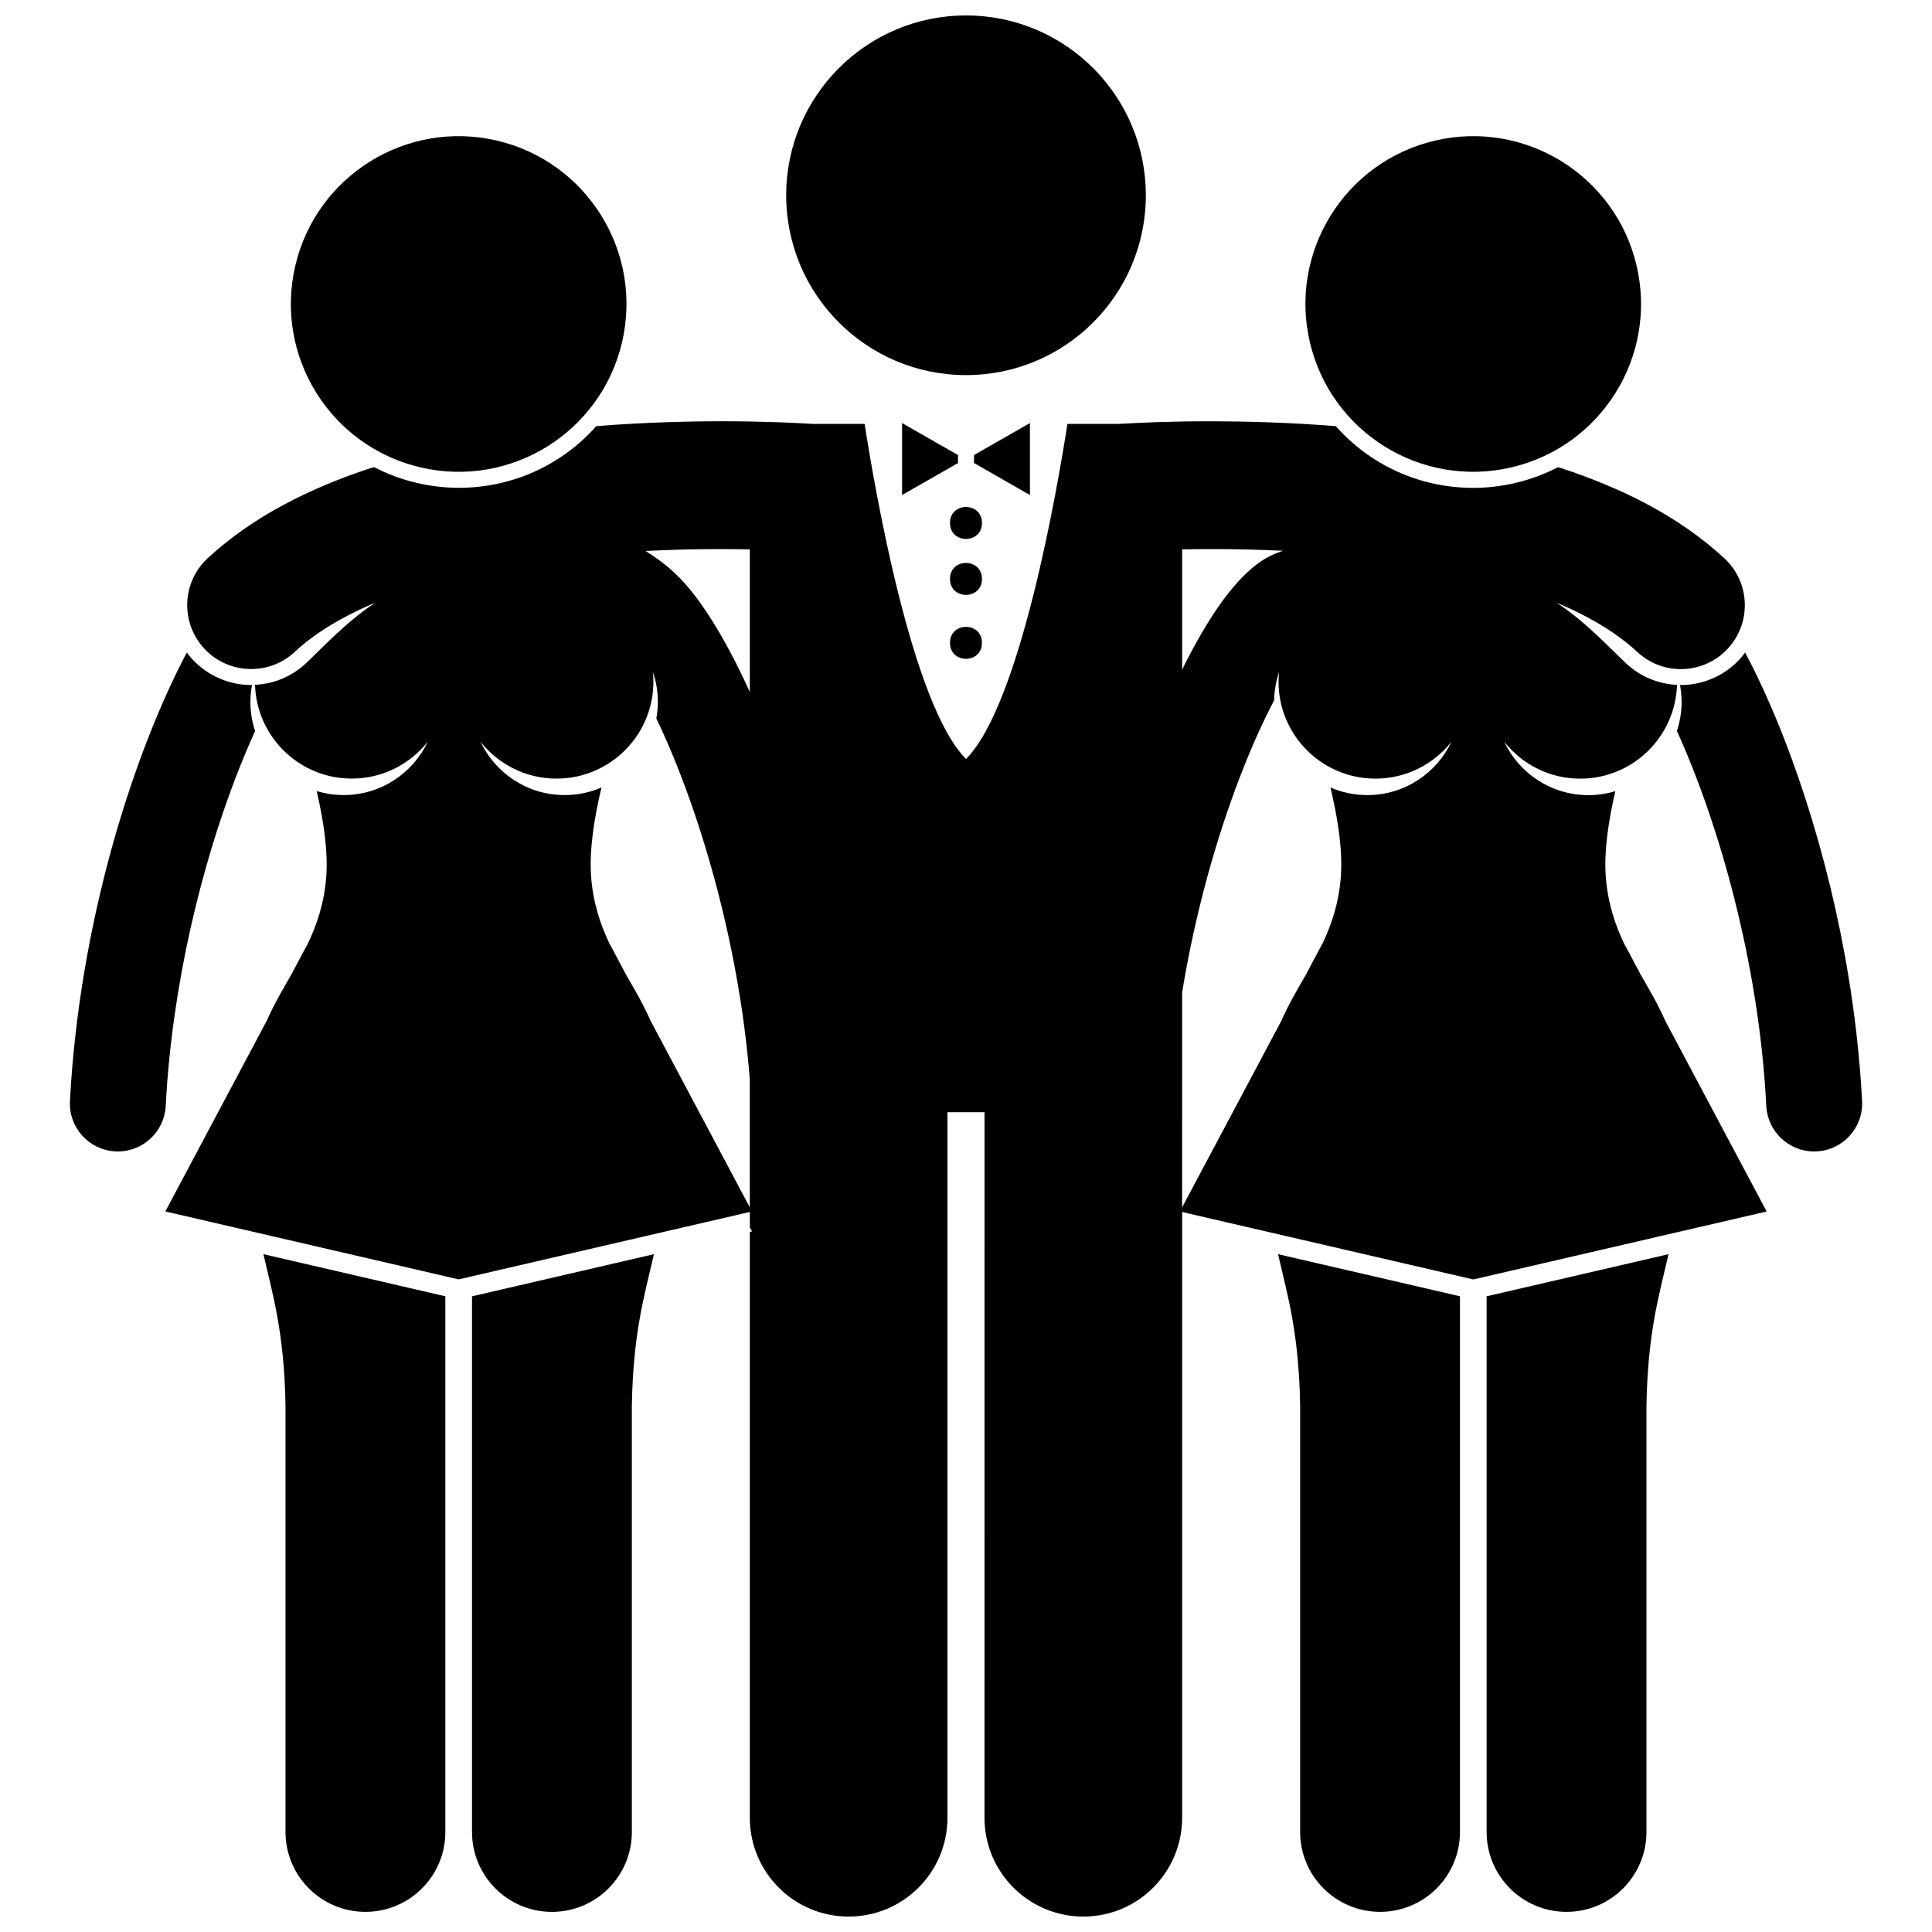
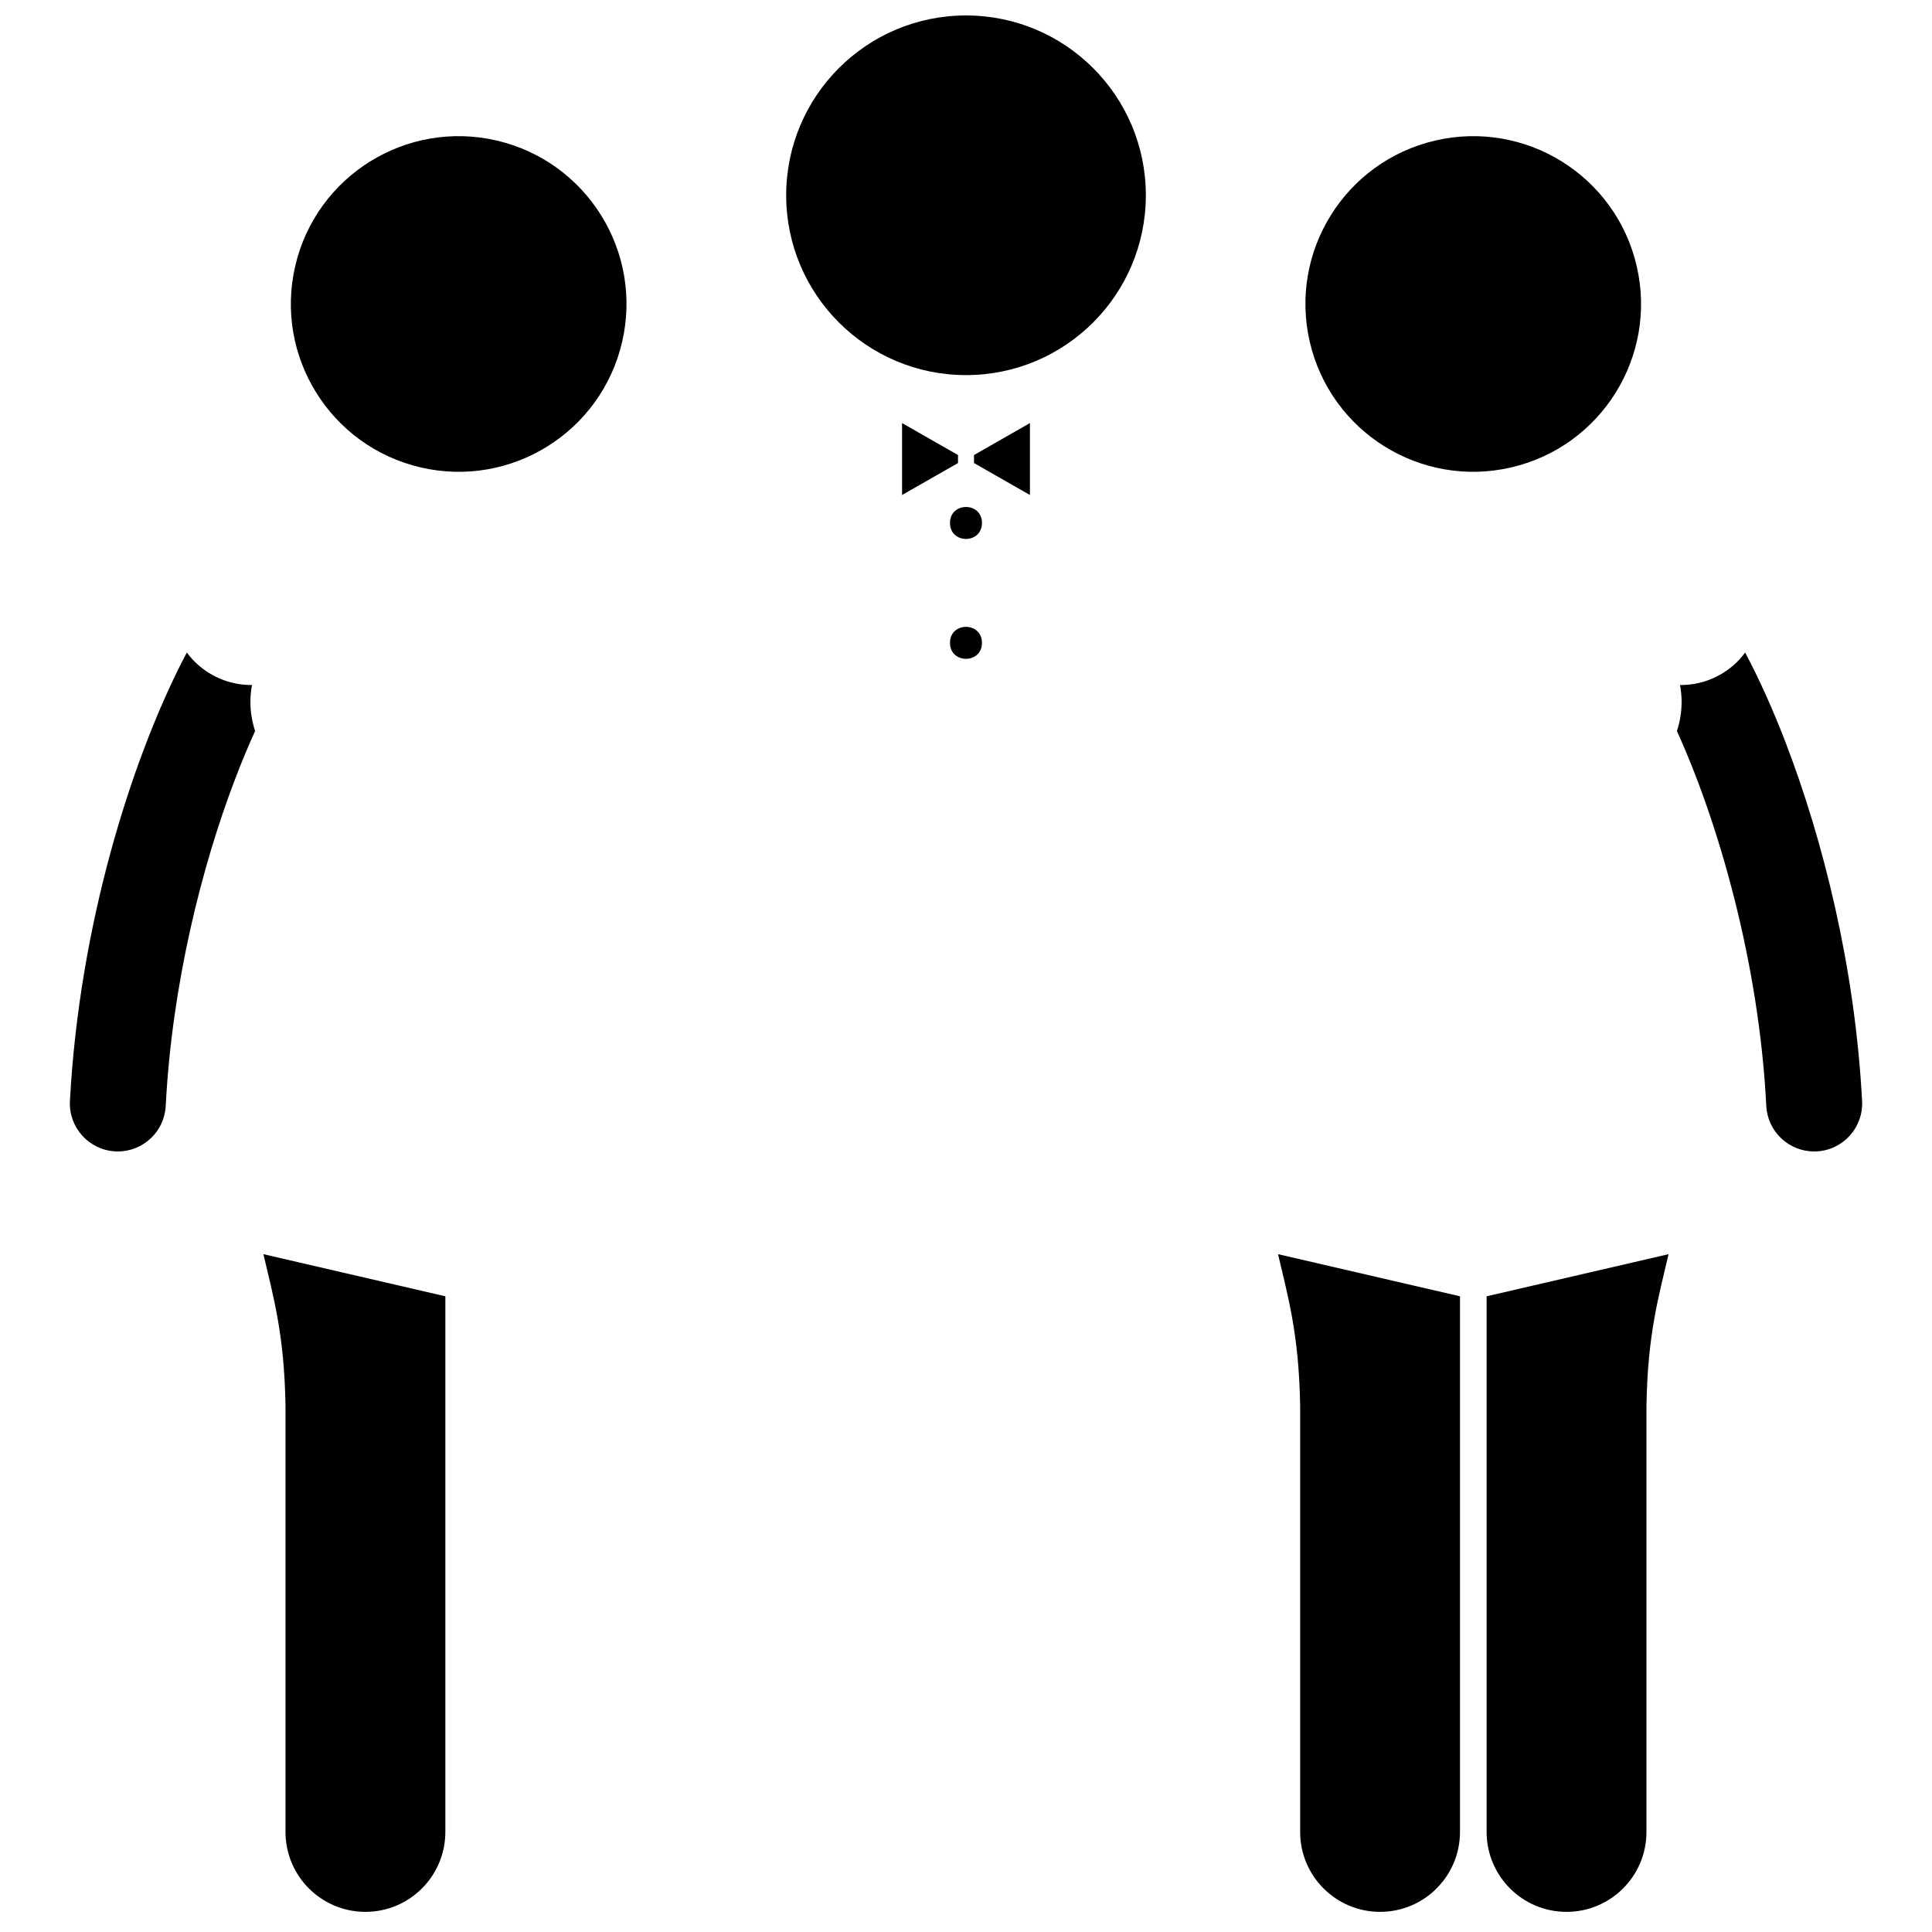
<svg xmlns="http://www.w3.org/2000/svg" width="800px" height="800px" version="1.1" viewBox="144 144 512 512">
  <defs>
    <clipPath id="b">
      <path d="m352 148.09h96v95.906h-96z" />
    </clipPath>
    <clipPath id="a">
      <path d="m187 255h426v396.9h-426z" />
    </clipPath>
  </defs>
  <path d="m589.44 325.54c-0.074 0-0.145-0.008-0.219-0.012 0.266 1.453 0.426 2.945 0.426 4.473 0 2.703-0.449 5.297-1.25 7.731 10.816 23.762 21.754 61.016 23.688 99.367 0.355 6.785 5.965 12.047 12.684 12.047 0.223 0 0.445-0.004 0.672-0.016 7.012-0.363 12.395-6.344 12.031-13.352-1.871-35.512-10.34-69.09-20.199-94.84-3.477-9.043-7.109-17.082-10.793-24.008-0.465 0.629-0.961 1.242-1.504 1.828-3.996 4.316-9.66 6.781-15.535 6.781z" />
  <path d="m586.18 476.37-48.211 11.164v141.95c0 11.699 9.488 21.18 21.18 21.18 11.699 0 21.18-9.484 21.18-21.18v-113c0.328-19.117 3.269-28.926 5.852-40.109z" />
  <path d="m482.7 476.37c2.586 11.195 5.531 21.004 5.852 40.152v112.96c0 11.699 9.488 21.18 21.18 21.18 11.699 0 21.18-9.484 21.18-21.18v-141.95z" />
  <path d="m577.73 214.47c5.57 23.922-9.305 47.824-33.223 53.395-23.918 5.57-47.82-9.305-53.391-33.223-5.57-23.918 9.301-47.824 33.223-53.391 23.918-5.57 47.82 9.301 53.391 33.219" />
  <g clip-path="url(#b)">
    <path d="m447.66 195.75c0 26.32-21.336 47.656-47.656 47.656s-47.656-21.336-47.656-47.656 21.336-47.656 47.656-47.656 47.656 21.336 47.656 47.656" />
  </g>
  <g clip-path="url(#a)">
-     <path d="m265.59 273.27c-3.707 0-7.438-0.434-11.078-1.281-4.035-0.938-7.836-2.363-11.355-4.184-0.363 0.094-0.727 0.18-1.09 0.297-15.719 5.215-30.785 12.535-43.027 23.824-6.867 6.363-7.269 17.086-0.91 23.953 3.336 3.598 7.879 5.422 12.43 5.422 4.121 0 8.254-1.492 11.52-4.519 5.332-4.988 12.723-9.434 21.453-13.102-7.707 5.023-13.891 11.828-18.559 16.195-3.695 3.418-8.414 5.371-13.391 5.606 0.445 13.801 11.738 24.852 25.645 24.852 8.184 0 15.453-3.84 20.156-9.797-3.957 8.363-12.449 14.164-22.316 14.164-2.481 0-4.879-0.375-7.141-1.059 1.906 8.188 2.988 15.984 2.551 22.363-0.008 0.105-0.008 0.219-0.016 0.328-0.547 7.109-2.516 12.828-5.004 18.02h-0.043l-4.25 7.992c-2.277 3.957-4.59 7.867-6.477 12.176l-8.617 16.199-18.254 34.324 2.508 0.582 75.23 17.422 75.23-17.422 1.926-0.445v4.07l0.578 1.09-0.578 0.133v155.25c0 14.461 11.723 26.188 26.188 26.188 14.461 0 26.188-11.723 26.188-26.188v-186.97h9.82l-0.004 186.97c0 14.461 11.723 26.188 26.188 26.188 14.461 0 26.188-11.723 26.188-26.188v-160.53l1.934 0.449 75.23 17.422 75.23-17.422 2.508-0.582-18.254-34.324-8.613-16.199c-1.887-4.305-4.195-8.215-6.473-12.172l-4.25-7.992h-0.043c-2.488-5.191-4.453-10.91-5.004-18.02-0.008-0.105-0.008-0.219-0.016-0.328-0.438-6.379 0.648-14.176 2.551-22.363-2.262 0.684-4.656 1.059-7.141 1.059-9.867 0-18.359-5.801-22.316-14.164 4.703 5.961 11.973 9.797 20.156 9.797 13.906 0 25.199-11.051 25.645-24.852-4.977-0.238-9.699-2.188-13.391-5.606-4.668-4.367-10.852-11.172-18.559-16.195 8.73 3.668 16.117 8.113 21.453 13.102 3.266 3.023 7.394 4.519 11.52 4.519 4.551 0 9.094-1.824 12.43-5.422 6.363-6.863 5.957-17.59-0.91-23.953-12.242-11.289-27.305-18.613-43.027-23.824-0.363-0.121-0.727-0.207-1.09-0.297-3.523 1.824-7.32 3.246-11.355 4.184-3.644 0.844-7.371 1.281-11.078 1.281-14.375 0-27.438-6.199-36.418-16.355-12.16-0.973-23.492-1.273-33.074-1.297-10.895 0-19.48 0.398-24.375 0.699h-13.672c-2.562 16.496-12.434 74.363-26.871 88.797-14.434-14.434-24.309-72.301-26.871-88.797h-13.676c-4.894-0.297-13.48-0.699-24.371-0.703-9.586 0.023-20.914 0.324-33.07 1.297-8.988 10.145-22.051 16.344-36.426 16.344zm233.75 103.07c-0.547 7.109-2.516 12.828-5 18.02h-0.043l-4.227 7.945c-2.289 3.977-4.609 7.906-6.504 12.23l-8.605 16.184-17.688 33.25 0.004-56.984c3.481-21.207 9.117-40.957 15.258-56.938 3.012-7.856 6.152-14.785 9.133-20.48 0.047-2.606 0.496-5.109 1.289-7.461-0.086 0.84-0.129 1.691-0.129 2.551 0 14.188 11.496 25.688 25.684 25.688 8.18 0 15.453-3.836 20.152-9.793-3.957 8.359-12.449 14.156-22.316 14.156-3.469 0-6.766-0.723-9.762-2.012 2.043 8.535 3.223 16.691 2.769 23.316-0.008 0.109-0.008 0.223-0.016 0.328zm-15.242-86.371c-0.156 0.043-0.312 0.07-0.469 0.121-5.25 1.793-8.195 4.609-11.156 7.652-4.992 5.406-9.465 12.512-14.082 21.477-0.371 0.73-0.742 1.52-1.113 2.273v-31.906c2.375-0.043 4.922-0.07 7.633-0.07 5.781-0.02 12.281 0.113 19.188 0.453zm-159.07 140.75-8.609-16.188c-1.891-4.32-4.207-8.246-6.496-12.219l-4.231-7.957h-0.043c-2.488-5.191-4.453-10.91-5-18.02-0.008-0.105-0.008-0.219-0.016-0.328-0.453-6.625 0.723-14.781 2.769-23.316-2.996 1.289-6.293 2.012-9.762 2.012-9.867 0-18.355-5.797-22.316-14.156 4.703 5.957 11.973 9.793 20.152 9.793 14.188 0 25.684-11.496 25.684-25.688 0-0.863-0.043-1.715-0.129-2.551 0.84 2.481 1.312 5.133 1.312 7.898 0 1.5-0.156 2.965-0.414 4.391 10.637 22.113 21.797 57.93 24.773 95.566v34zm17.68-141.13v37.793c-3.227-7.109-6.535-13.375-9.84-18.672-2.652-4.234-5.289-7.863-8.172-10.961-1.176-1.211-2.356-2.379-3.676-3.469-1.418-1.191-3.379-2.672-5.941-4.262 7.203-0.375 13.992-0.52 19.996-0.504 2.711 0 5.254 0.027 7.633 0.074z" />
-   </g>
+     </g>
  <path d="m174.56 449.13c0.223 0.012 0.449 0.016 0.672 0.016 6.715 0 12.328-5.262 12.684-12.047 1.664-32.266 9.566-63.691 18.547-87.055 1.688-4.41 3.422-8.539 5.144-12.32-0.801-2.434-1.25-5.027-1.25-7.727 0-1.531 0.16-3.019 0.426-4.473-0.074 0.004-0.145 0.012-0.219 0.012-5.875 0-11.535-2.465-15.535-6.773-0.543-0.586-1.039-1.199-1.508-1.832-0.402 0.754-0.805 1.508-1.207 2.289-13.602 26.742-27.289 69.926-29.781 116.56-0.367 7.008 5.019 12.984 12.027 13.348z" />
-   <path d="m317.3 476.37-48.211 11.168v141.95c0 11.699 9.48 21.18 21.18 21.18 11.691 0 21.18-9.484 21.18-21.18v-112.96c0.324-19.148 3.266-28.961 5.852-40.152z" />
  <path d="m213.81 476.37c2.586 11.195 5.531 21.004 5.852 40.152v112.96c0 11.699 9.484 21.18 21.18 21.18s21.18-9.484 21.18-21.18v-141.95z" />
  <path d="m275.64 181.25c23.918 5.57 38.789 29.477 33.223 53.395-5.57 23.918-29.477 38.793-53.395 33.223-23.918-5.57-38.793-29.477-33.223-53.395 5.57-23.918 29.473-38.793 53.395-33.223" />
  <path d="m397.88 266.71v-2.121l-14.824-8.473v19.062z" />
  <path d="m402.12 264.59v2.121l14.824 8.469v-19.062z" />
  <path d="m404.23 282.59c0 5.648-8.473 5.648-8.473 0 0-5.648 8.473-5.648 8.473 0" />
-   <path d="m404.23 297.42c0 5.648-8.473 5.648-8.473 0 0-5.648 8.473-5.648 8.473 0" />
  <path d="m404.23 314.36c0 5.648-8.473 5.648-8.473 0 0-5.648 8.473-5.648 8.473 0" />
</svg>